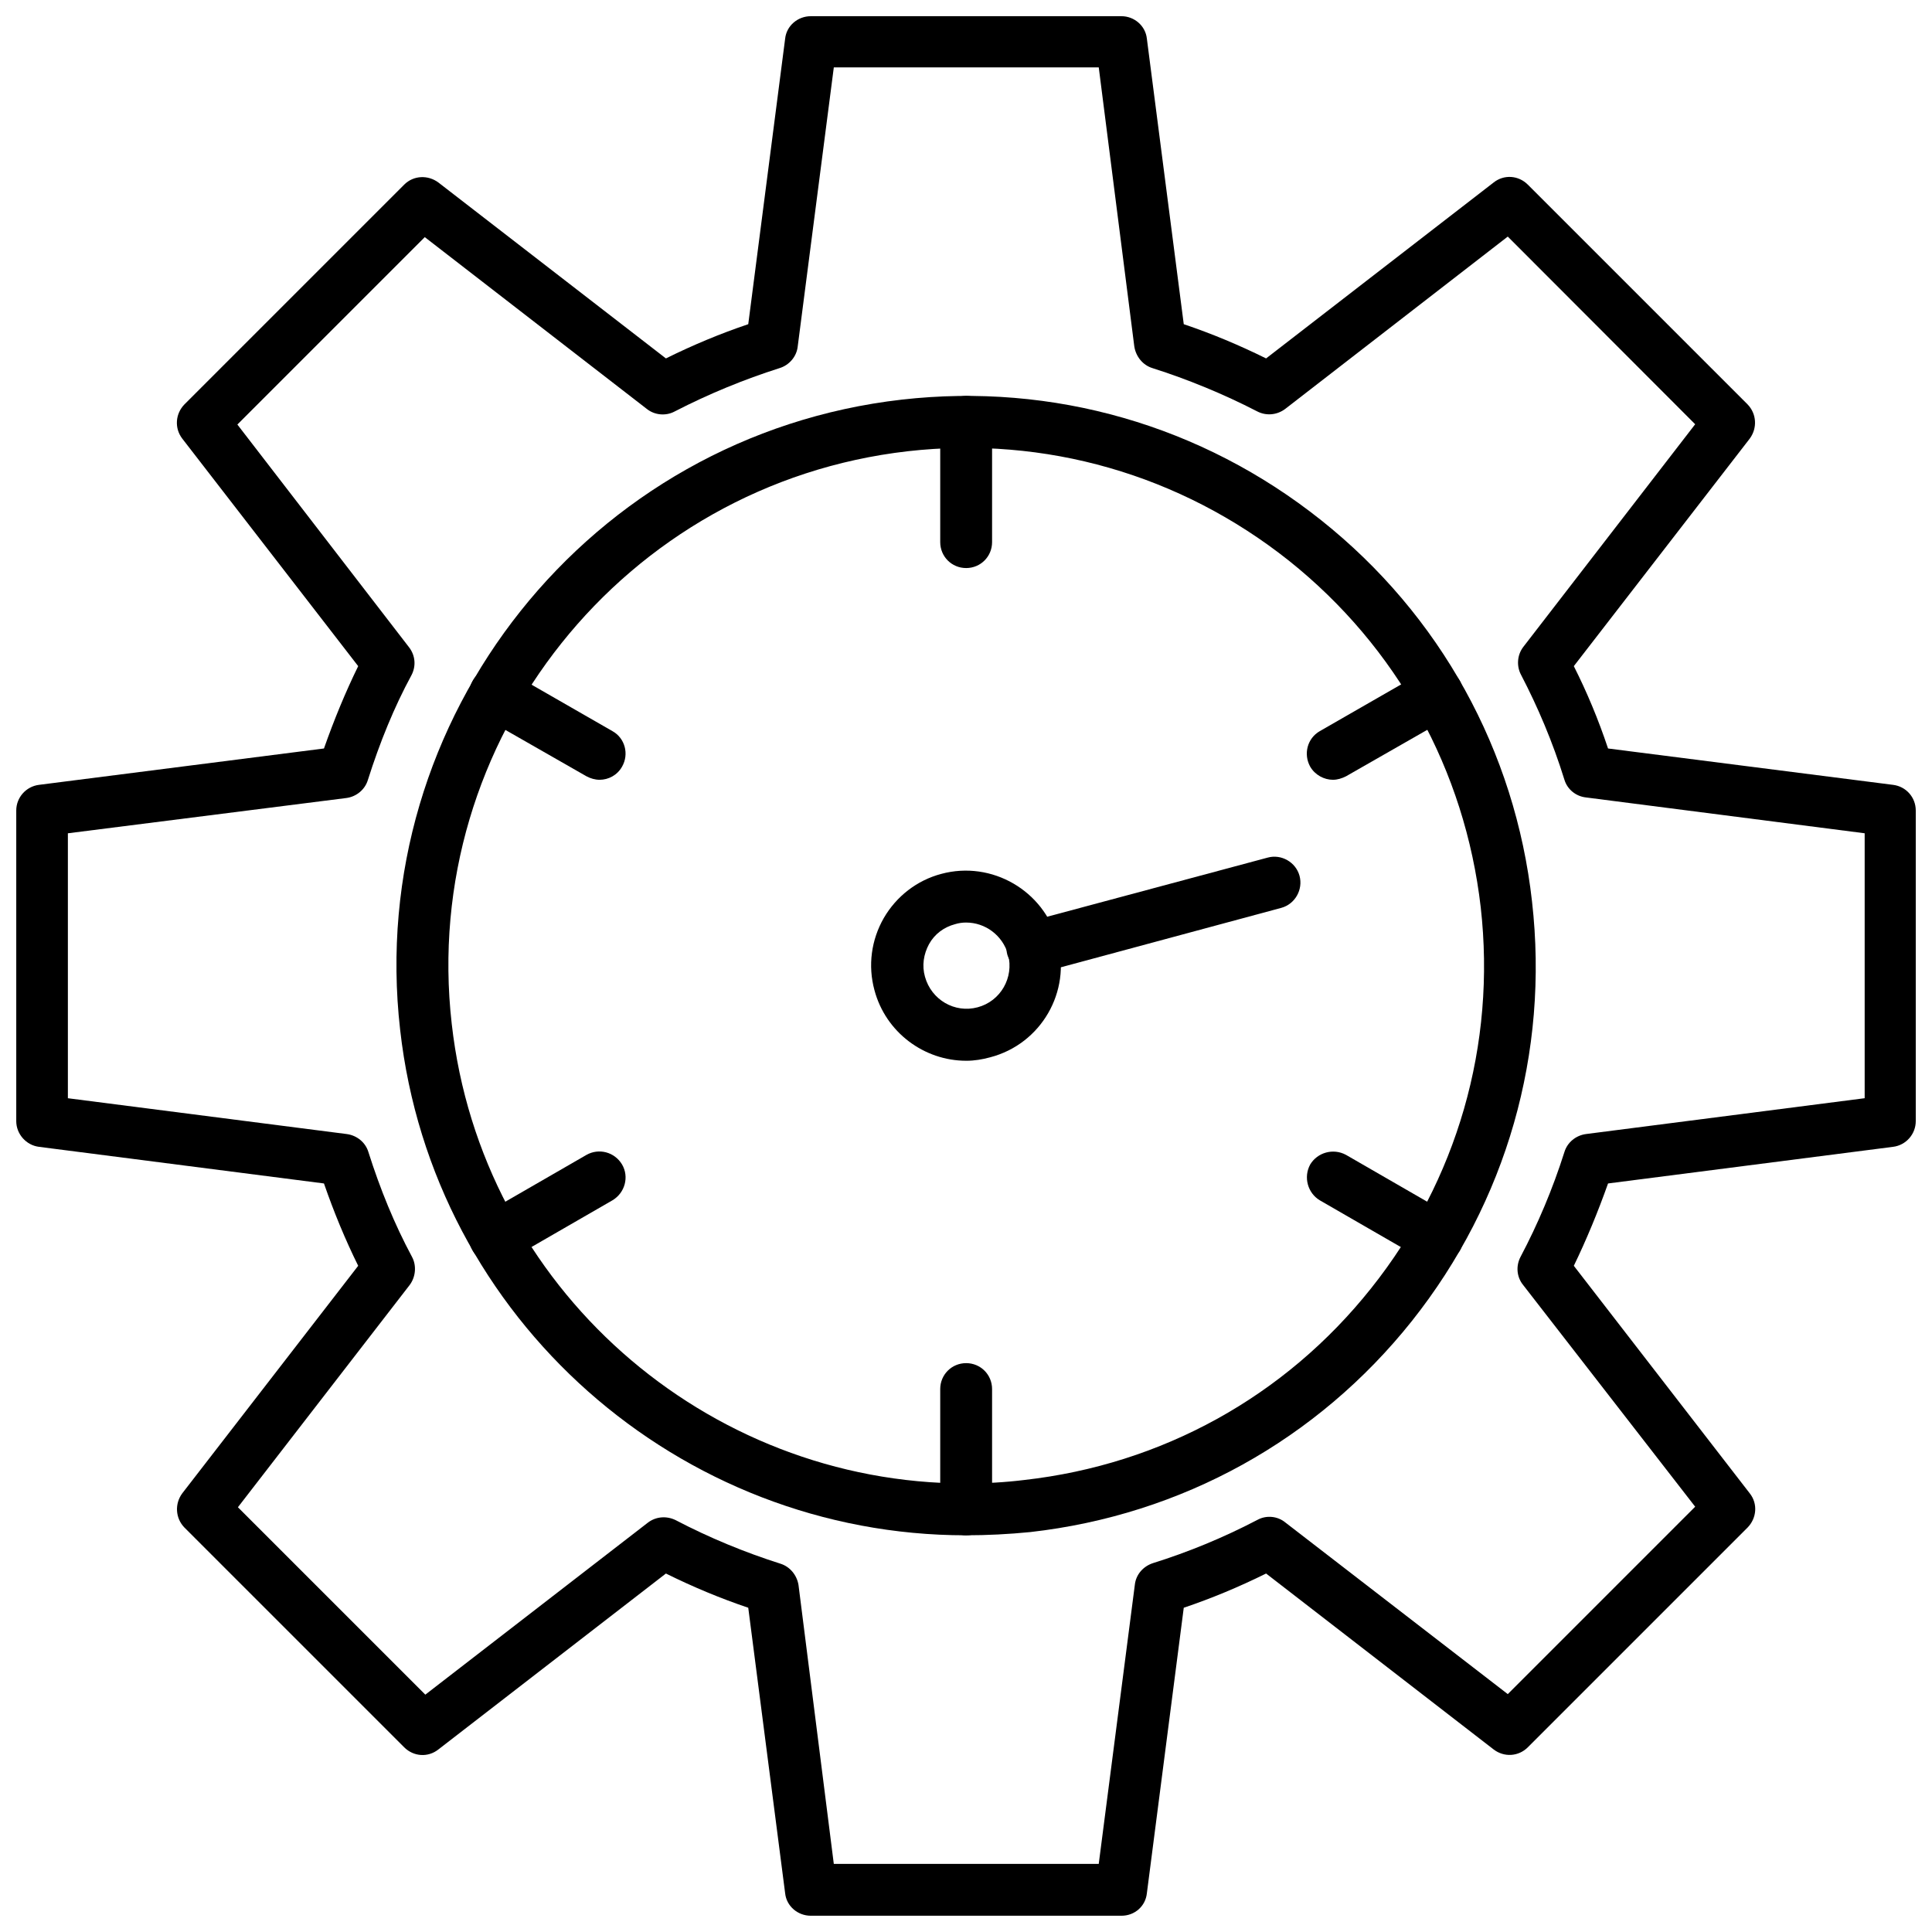
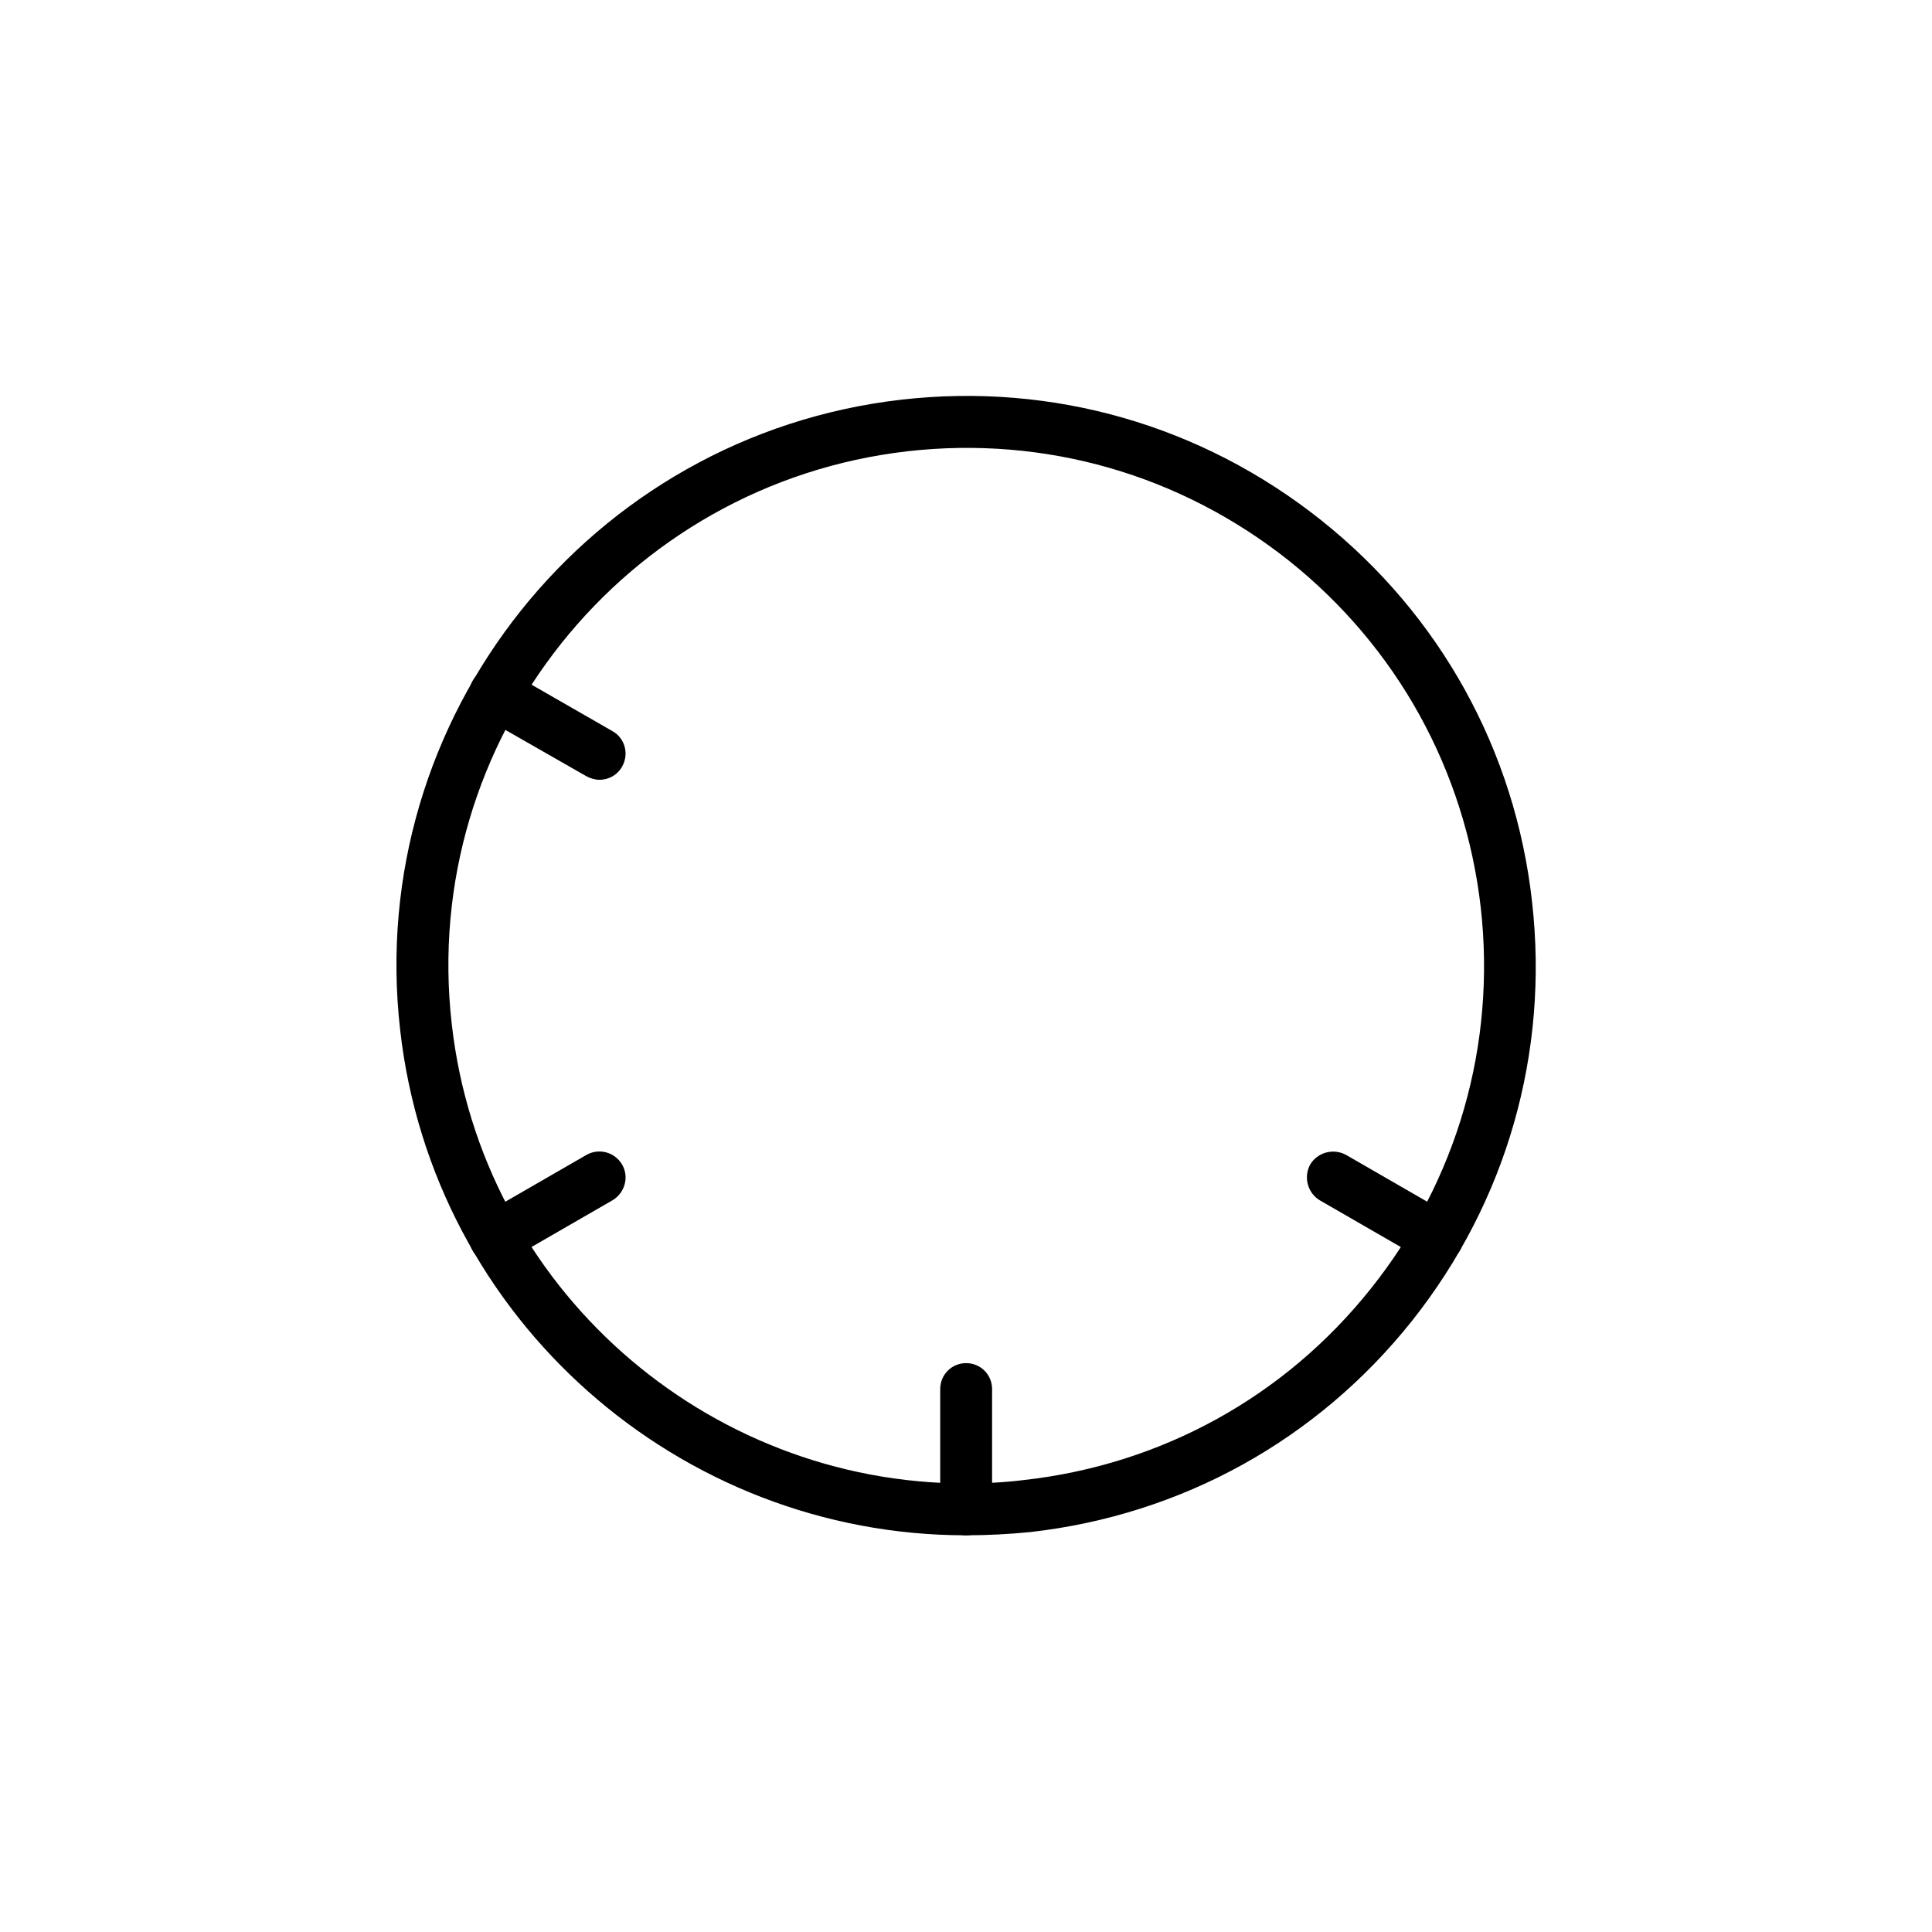
<svg xmlns="http://www.w3.org/2000/svg" width="800px" height="800px" version="1.1" viewBox="144 144 512 512">
  <defs>
    <clipPath id="a">
      <path d="m148.09 148.09h503.81v503.81h-503.81z" />
    </clipPath>
  </defs>
  <path d="m399.96 550.87c-75.738 0-141.27-57.035-149.92-133.98-9.422-82.68 50.23-157.57 132.98-166.99 40.031-4.535 79.492 6.801 111.09 31.953 31.527 25.082 51.438 61.07 55.898 101.1 4.535 40.031-6.731 79.492-31.812 111.09-25.082 31.527-61 51.438-101.17 55.973-5.738 0.566-11.406 0.852-17.074 0.852zm-15.375-287.29c-75.102 8.574-129.44 76.59-120.87 151.76 7.863 69.93 67.379 121.79 136.24 121.79 5.102 0 10.344-0.285 15.516-0.922 36.418-4.109 69.078-22.105 91.891-50.801 22.812-28.625 33.156-64.543 29.047-100.96-4.18-36.344-22.176-69.008-50.871-91.891-28.766-22.812-64.543-33.086-100.96-28.977z" fill-rule="evenodd" />
-   <path d="m400.04 294.54c-3.824 0-6.871-3.047-6.871-6.871v-31.883c0-3.824 3.047-6.871 6.871-6.871 3.824 0 6.871 3.047 6.871 6.871v31.883c0 3.824-3.047 6.871-6.871 6.871z" fill-rule="evenodd" />
-   <path d="m497.24 350.65c-2.34 0-4.746-1.273-6.023-3.473-1.844-3.328-0.781-7.512 2.551-9.422l27.633-15.871c3.402-1.844 7.512-0.781 9.492 2.551 1.844 3.402 0.781 7.512-2.551 9.492l-27.633 15.801c-1.133 0.566-2.266 0.922-3.473 0.922z" fill-rule="evenodd" />
  <path d="m524.87 478.89c-1.203 0-2.34-0.285-3.473-0.852l-27.633-15.941c-3.188-1.914-4.394-6.094-2.551-9.492 1.914-3.188 6.094-4.394 9.492-2.551l27.633 15.941c3.188 1.914 4.394 6.094 2.551 9.422-1.418 2.195-3.684 3.473-6.023 3.473z" fill-rule="evenodd" />
  <path d="m400.04 550.87c-3.824 0-6.871-3.047-6.871-6.871v-31.883c0-3.824 3.047-6.871 6.871-6.871 3.824 0 6.871 3.047 6.871 6.871v31.883c0 3.824-3.047 6.871-6.871 6.871z" fill-rule="evenodd" />
-   <path d="m275.2 478.89c-2.34 0-4.676-1.273-5.953-3.473-1.914-3.188-0.781-7.438 2.551-9.422l27.633-15.941c3.258-1.844 7.438-0.781 9.422 2.551 1.914 3.258 0.781 7.512-2.551 9.492l-27.633 15.941c-1.062 0.566-2.266 0.852-3.473 0.852z" fill-rule="evenodd" />
+   <path d="m275.2 478.89c-2.34 0-4.676-1.273-5.953-3.473-1.914-3.188-0.781-7.438 2.551-9.422l27.633-15.941c3.258-1.844 7.438-0.781 9.422 2.551 1.914 3.258 0.781 7.512-2.551 9.492l-27.633 15.941z" fill-rule="evenodd" />
  <path d="m302.9 350.65c-1.203 0-2.41-0.355-3.473-0.922l-27.633-15.801c-3.328-1.914-4.465-6.094-2.551-9.492 1.844-3.328 6.094-4.394 9.422-2.551l27.633 15.871c3.328 1.844 4.465 6.094 2.551 9.422-1.273 2.266-3.613 3.473-5.953 3.473z" fill-rule="evenodd" />
-   <path d="m400.04 425.11c-11.125 0-21.324-7.512-24.301-18.703-1.77-6.519-0.852-13.32 2.481-19.129 3.328-5.738 8.785-9.988 15.234-11.691 13.391-3.613 27.277 4.465 30.82 17.855 3.613 13.32-4.32 27.207-17.855 30.75-2.055 0.566-4.18 0.922-6.375 0.922zm0-36.629c-0.992 0-1.984 0.141-2.906 0.426-2.977 0.781-5.457 2.621-6.941 5.312-1.418 2.621-1.914 5.668-1.062 8.645 1.699 6.094 7.863 9.707 13.957 8.078 6.094-1.629 9.637-7.863 8.078-13.957-1.488-5.172-6.094-8.5-11.125-8.5z" fill-rule="evenodd" />
-   <path d="m417.68 402.09c-3.047 0-5.809-2.055-6.731-5.102-0.992-3.684 1.203-7.512 4.816-8.5l64.191-17.215c3.613-0.992 7.438 1.203 8.43 4.816 0.992 3.684-1.203 7.512-4.816 8.5l-64.117 17.289c-0.637 0.07-1.203 0.211-1.77 0.211z" fill-rule="evenodd" />
  <g clip-path="url(#a)">
-     <path d="m441.2 651.69h-82.328c-3.473 0-6.449-2.551-6.801-5.953l-9.777-75.668c-7.367-2.481-14.664-5.527-21.82-9.07l-60.293 46.617c-2.762 2.195-6.59 1.914-9.07-0.566l-58.238-58.238c-2.41-2.481-2.621-6.305-0.566-9.07l46.617-60.293c-3.402-6.871-6.449-14.242-9.07-21.82l-75.523-9.707c-3.402-0.426-6.023-3.402-6.023-6.801v-82.328c0-3.473 2.621-6.375 6.023-6.801l75.523-9.637c2.691-7.652 5.738-15.02 9.07-21.82l-46.617-60.293c-2.125-2.762-1.844-6.59 0.566-9.07l58.238-58.238c2.481-2.481 6.305-2.621 9.07-0.566l60.293 46.617c7.156-3.543 14.453-6.59 21.82-9.07l9.777-75.668c0.355-3.402 3.328-5.953 6.801-5.953h82.328c3.402 0 6.375 2.551 6.731 5.953l9.777 75.668c7.367 2.481 14.664 5.527 21.82 9.07l60.293-46.617c2.762-2.195 6.59-1.914 9.07 0.566l58.238 58.238c2.41 2.481 2.621 6.305 0.566 9.07l-46.617 60.293c3.473 6.871 6.519 14.168 9.07 21.82l75.523 9.637c3.473 0.426 6.023 3.328 6.023 6.801v82.328c0 3.402-2.551 6.375-6.023 6.801l-75.523 9.707c-2.691 7.582-5.738 14.949-9.07 21.82l46.617 60.293c2.195 2.762 1.844 6.59-0.566 9.07l-58.238 58.238c-2.481 2.481-6.305 2.691-9.07 0.566l-60.293-46.617c-7.156 3.543-14.453 6.59-21.82 9.07l-9.777 75.668c-0.355 3.402-3.188 5.953-6.731 5.953zm-76.234-13.746h70.211l9.566-73.965c0.285-2.691 2.195-4.887 4.816-5.738 9.281-2.906 18.633-6.731 27.703-11.477 2.34-1.273 5.312-0.992 7.367 0.707l58.945 45.484 49.664-49.664-45.629-58.805c-1.699-2.125-1.914-5.031-0.637-7.438 4.535-8.574 8.5-17.926 11.621-27.773 0.781-2.551 3.047-4.394 5.738-4.746l73.824-9.492v-70.211l-73.824-9.492c-2.691-0.285-4.961-2.125-5.738-4.676-3.117-10.062-7.086-19.344-11.477-27.773-1.273-2.34-1.062-5.312 0.566-7.438l45.555-59.016-49.664-49.734-59.016 45.699c-2.195 1.629-5.031 1.844-7.367 0.637-9.07-4.676-18.422-8.5-27.773-11.477-2.551-0.781-4.394-3.047-4.816-5.738l-9.422-73.965h-70.211l-9.566 73.965c-0.285 2.691-2.266 4.961-4.816 5.738-9.352 2.977-18.703 6.801-27.773 11.477-2.34 1.273-5.312 0.992-7.367-0.637l-58.875-45.555-49.664 49.664 45.484 59.016c1.699 2.195 1.914 5.031 0.637 7.438-4.535 8.359-8.359 17.711-11.547 27.773-0.781 2.551-3.047 4.394-5.668 4.746l-73.824 9.352v70.211l73.895 9.492c2.691 0.355 4.961 2.195 5.738 4.746 3.117 9.848 6.941 19.199 11.547 27.773 1.273 2.34 0.992 5.312-0.566 7.438l-45.555 58.945 49.664 49.664 58.945-45.555c2.195-1.699 5.031-1.844 7.367-0.707 9.07 4.746 18.422 8.574 27.773 11.547 2.551 0.781 4.394 3.047 4.816 5.668l9.352 73.895z" fill-rule="evenodd" />
-   </g>
+     </g>
</svg>